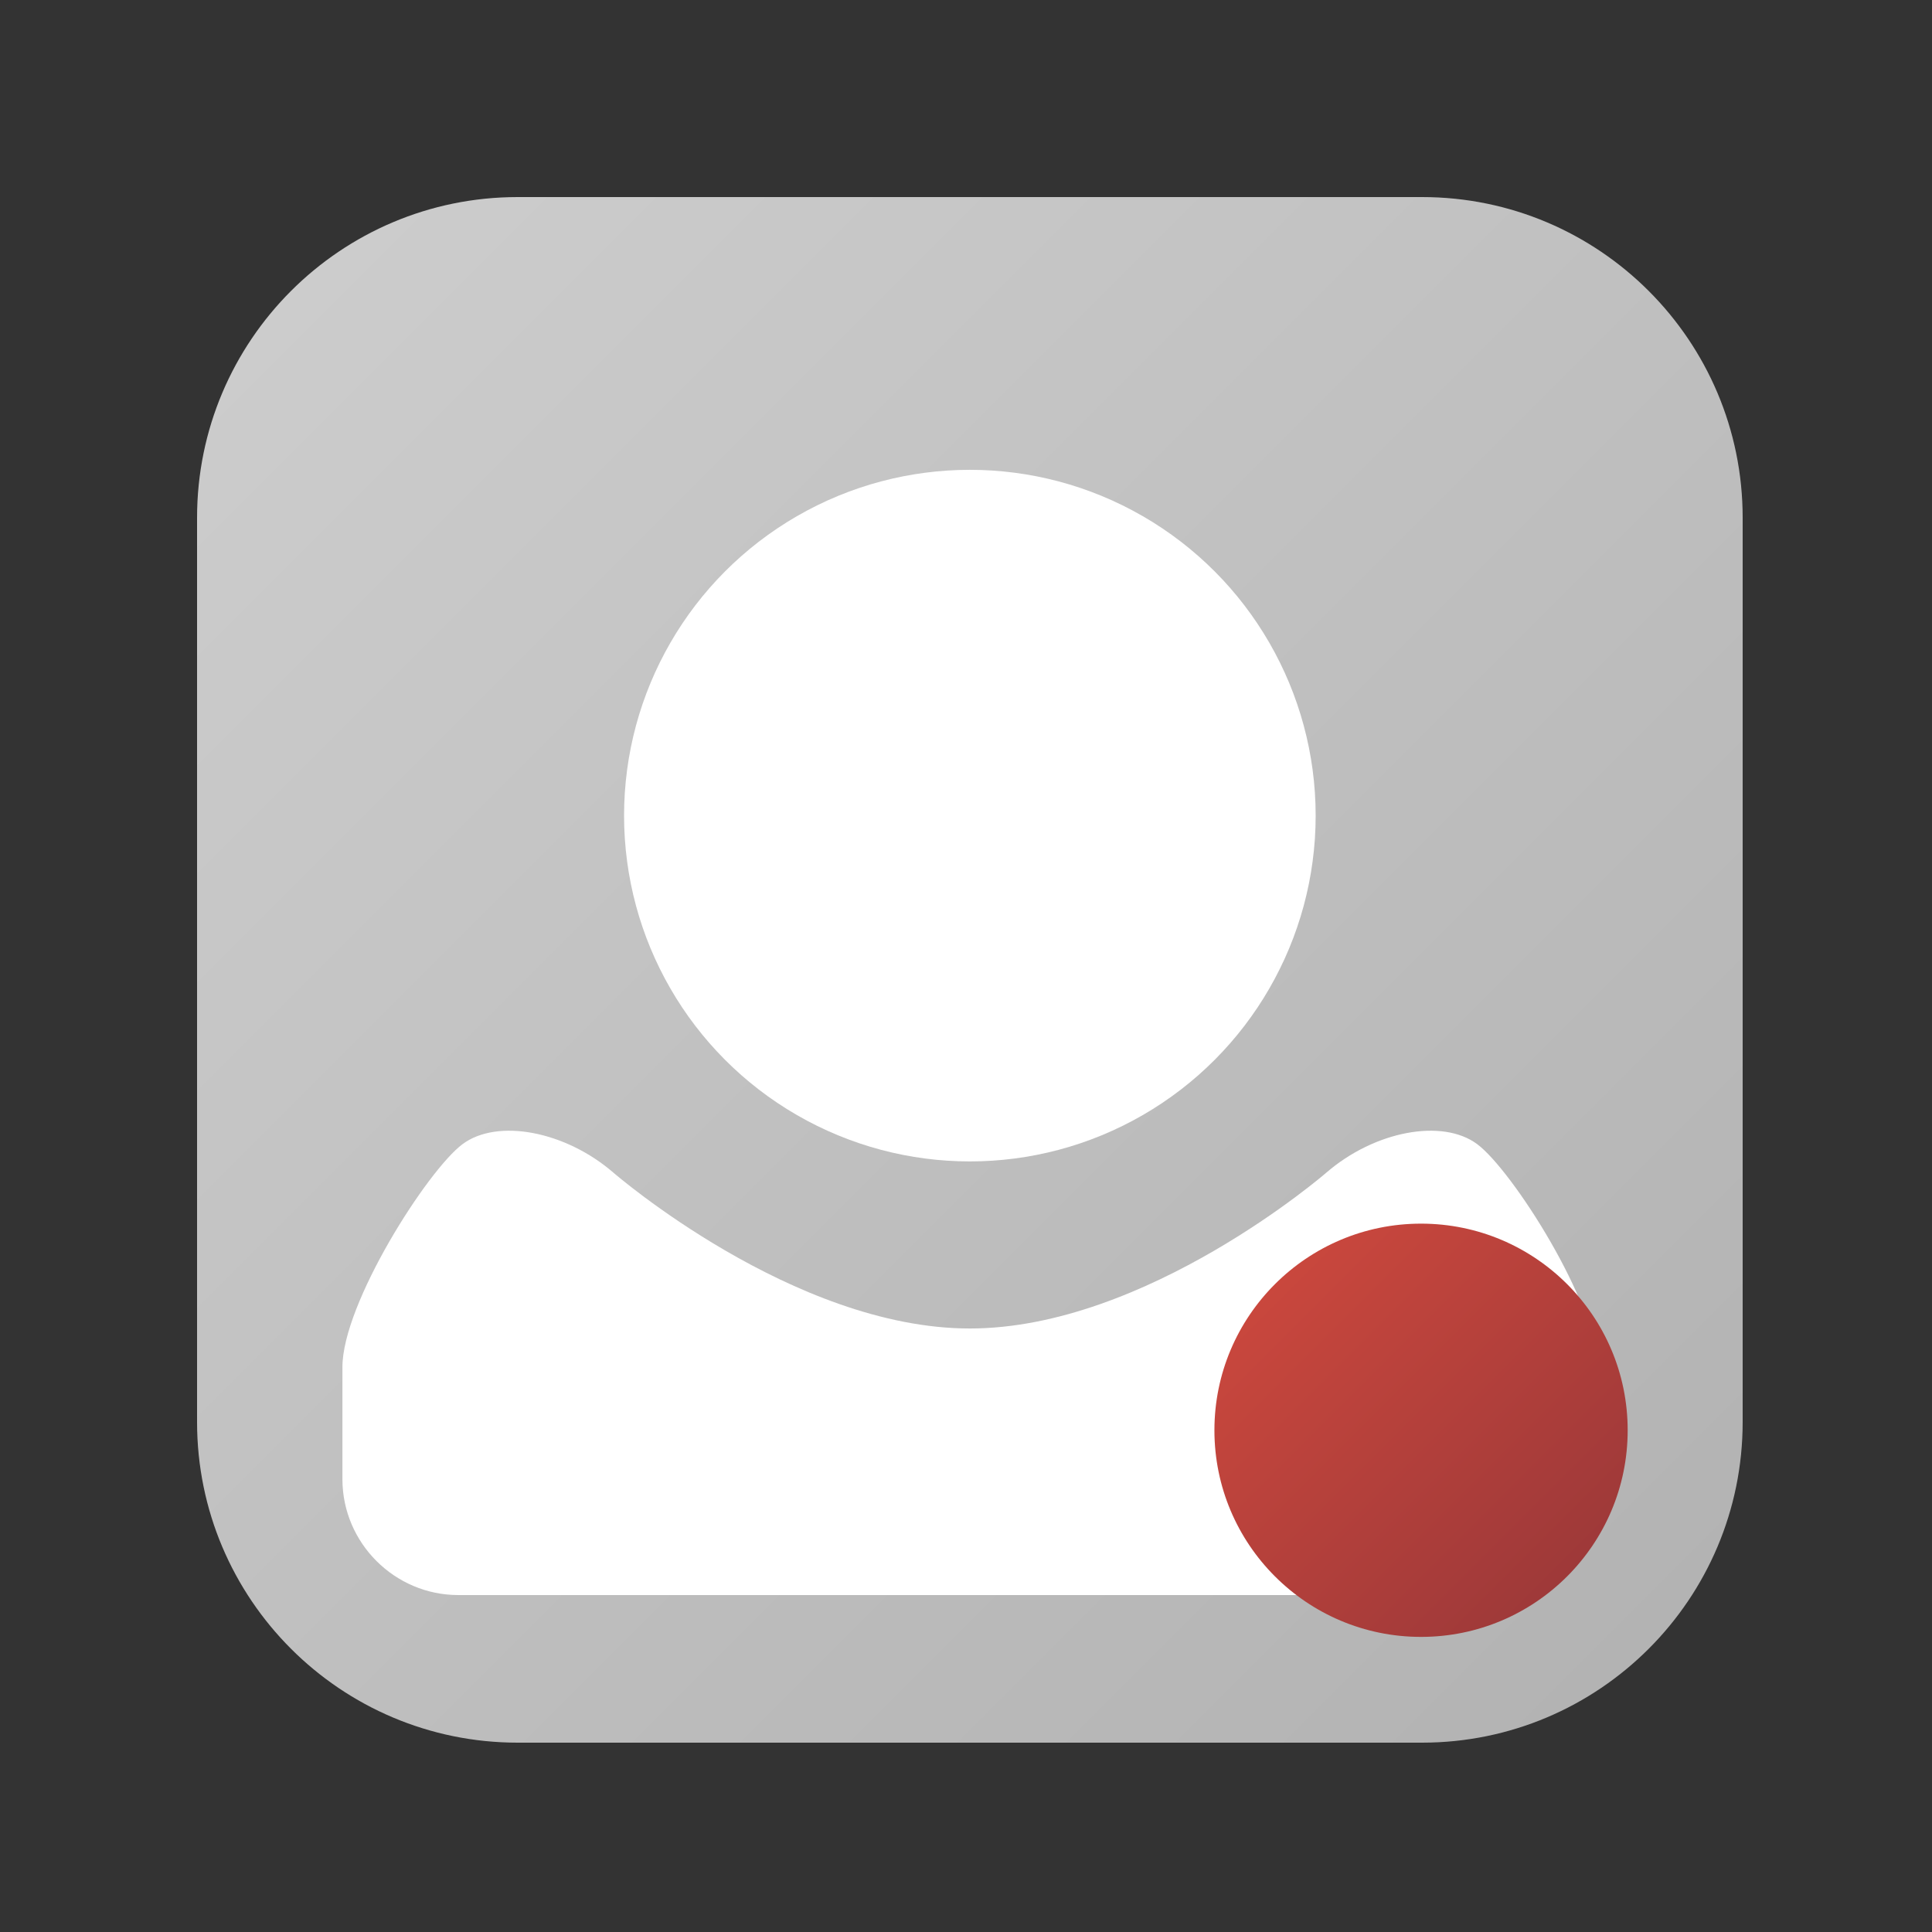
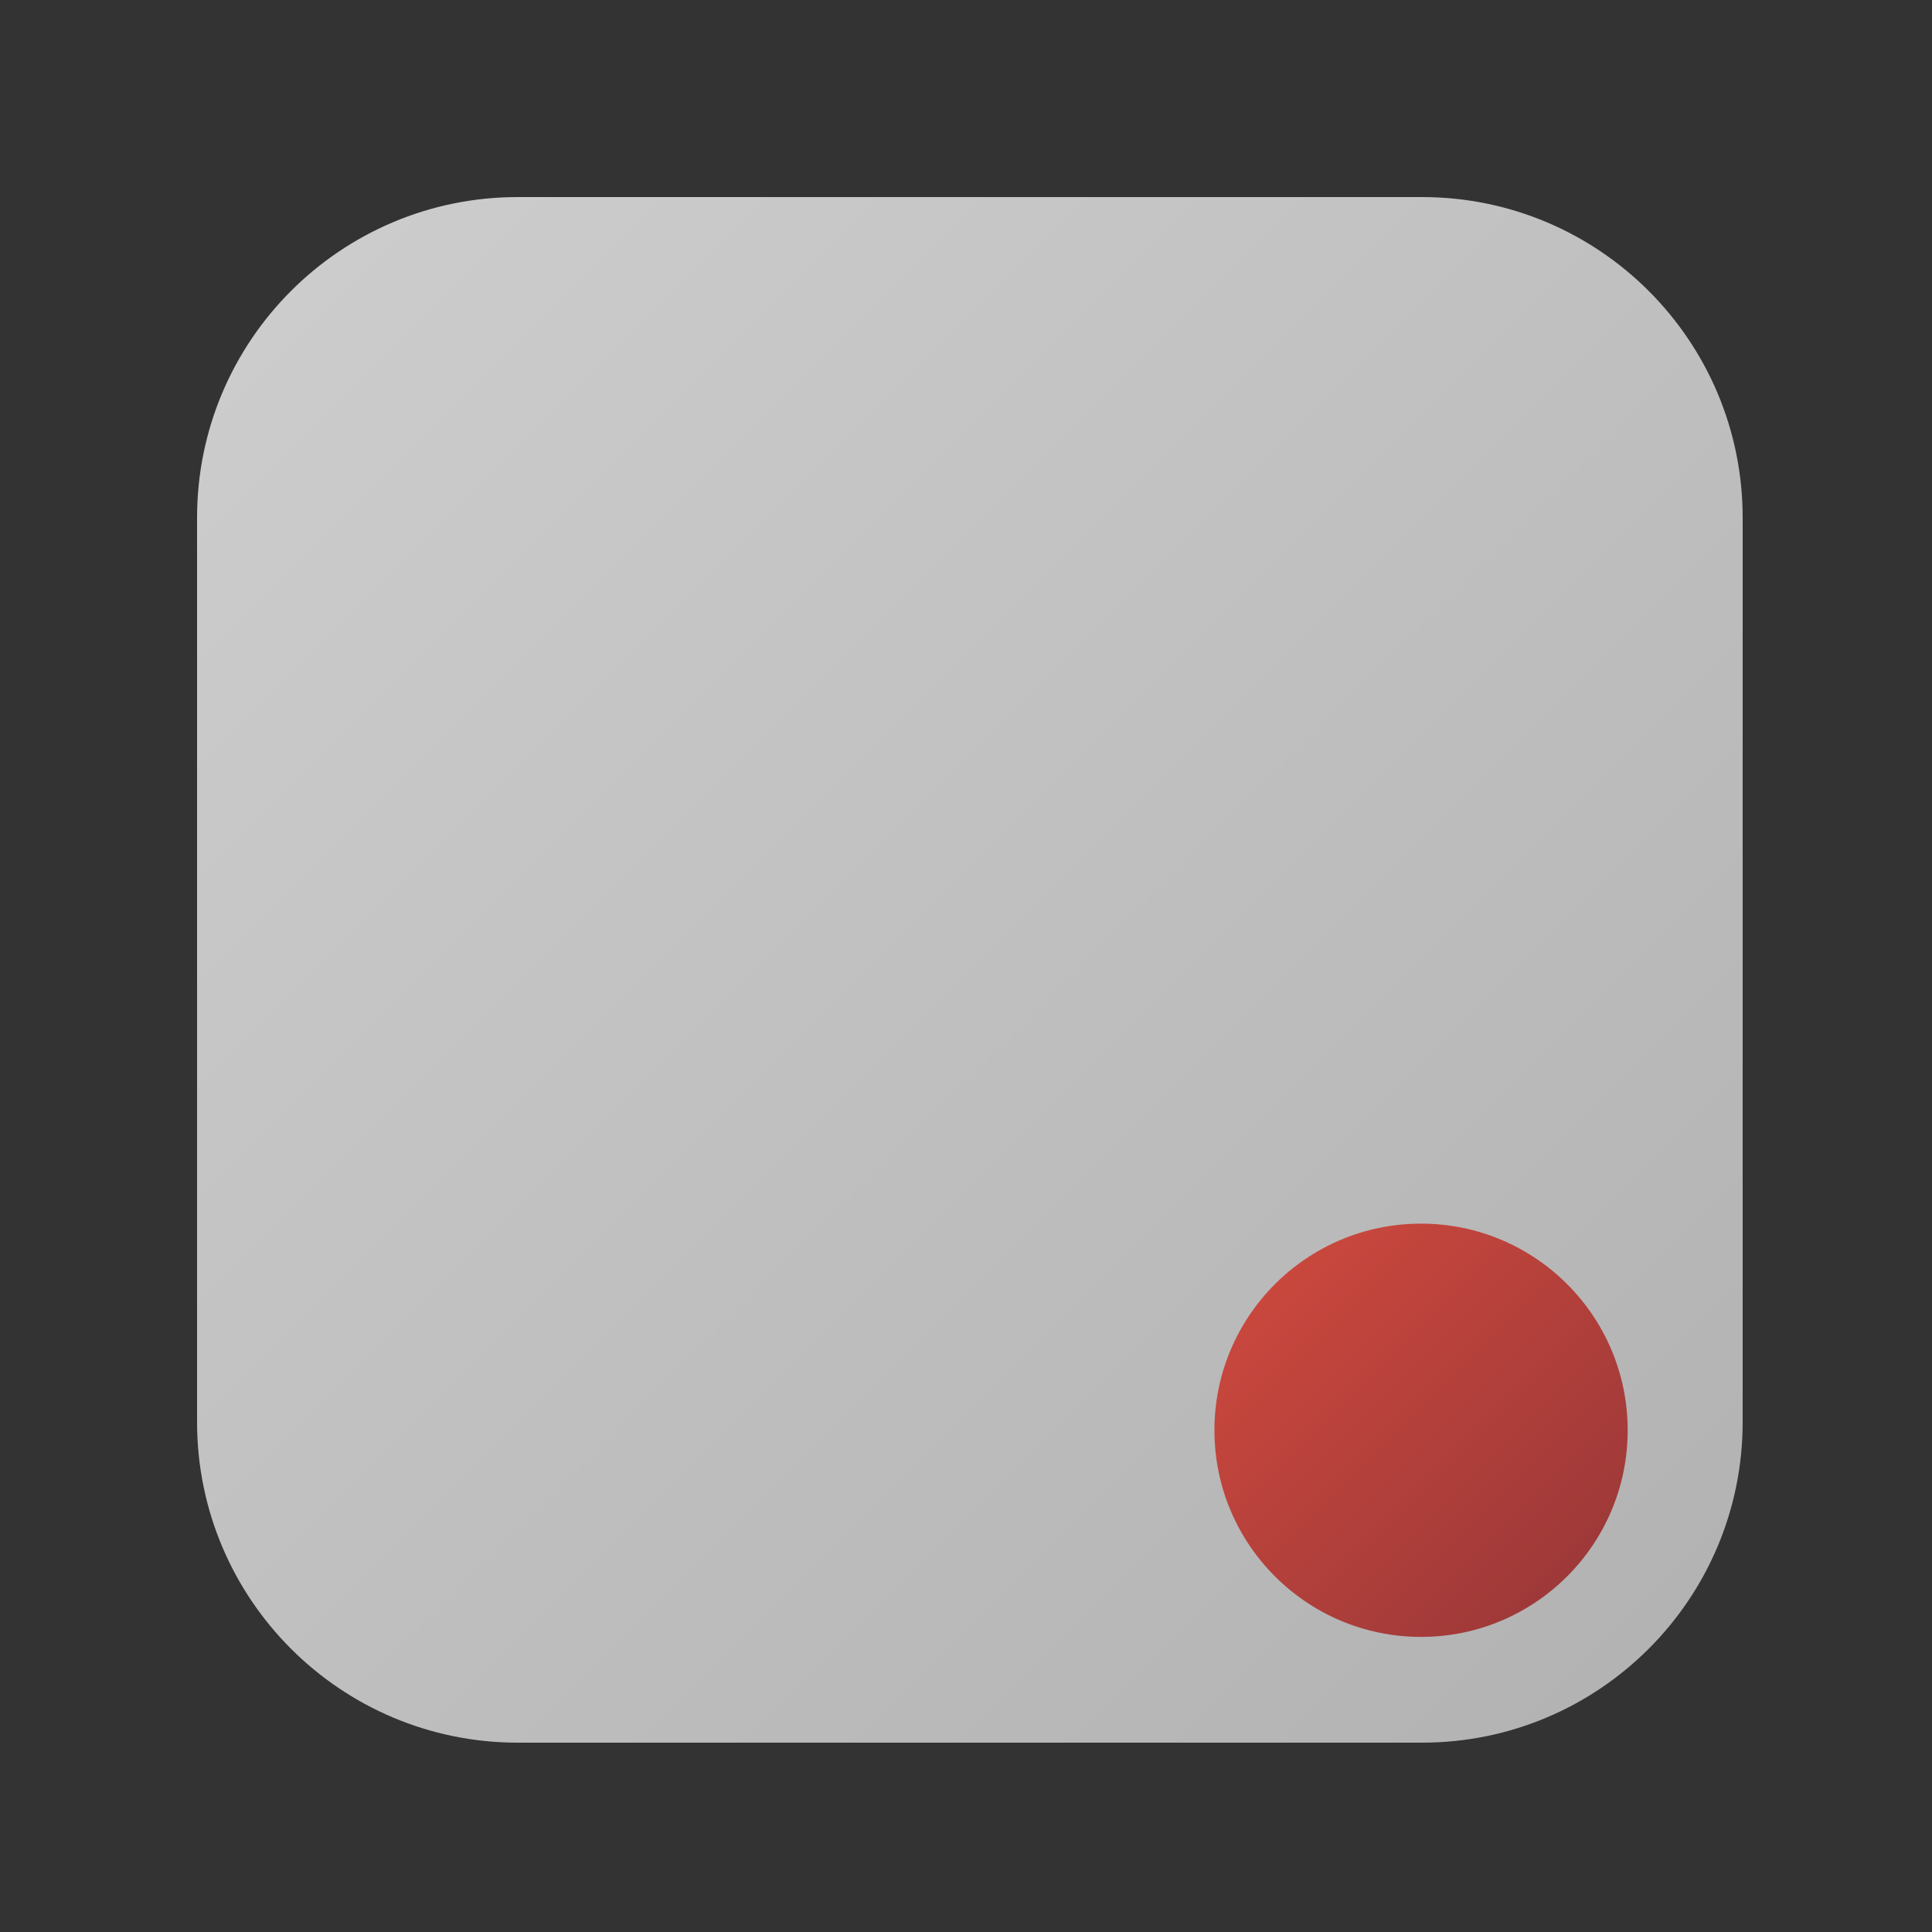
<svg xmlns="http://www.w3.org/2000/svg" width="16" height="16" viewBox="0 0 500 500">
  <rect x="0" y="0" width="500" height="500" fill="#333333" stroke="none" />
  <linearGradient id="a" gradientUnits="userSpaceOnUse" x1="75.307" y1="75.307" x2="426.694" y2="426.694">
    <stop offset="0" stop-color="#CCC" />
    <stop offset="1" stop-color="#b3b3b3" />
  </linearGradient>
  <path fill="url(#a)" d="M451 368.013C451 413.845 413.845 451 368.013 451H133.988C88.154 451 51 413.845 51 368.013V133.988C51 88.154 88.154 51 133.988 51h234.025C413.845 51 451 88.154 451 133.988v234.025z" />
-   <circle fill="#FFF" cx="251" cy="211.083" r="89.492" />
-   <path fill="#FFF" d="M382.3 296.107c-9.035-6.73-26.628-3.392-39.096 7.416 0 0-46.482 40.29-92.204 40.29-45.72 0-92.204-40.29-92.204-40.29-12.468-10.808-30.06-14.145-39.096-7.416-9.035 6.73-31.082 41.207-31.082 57.707V382.8c0 16.5 13.5 30 30 30H383.38c16.5 0 30-13.5 30-30v-28.986c0-16.5-22.045-50.977-31.08-57.707z" />
  <linearGradient id="b" gradientUnits="userSpaceOnUse" x1="329.954" y1="332.341" x2="405.579" y2="407.966">
    <stop offset="0" stop-color="#c9473d" />
    <stop offset="1" stop-color="#9e3939" />
  </linearGradient>
  <circle fill="url(#b)" cx="367.766" cy="370.152" r="53.475" />
</svg>